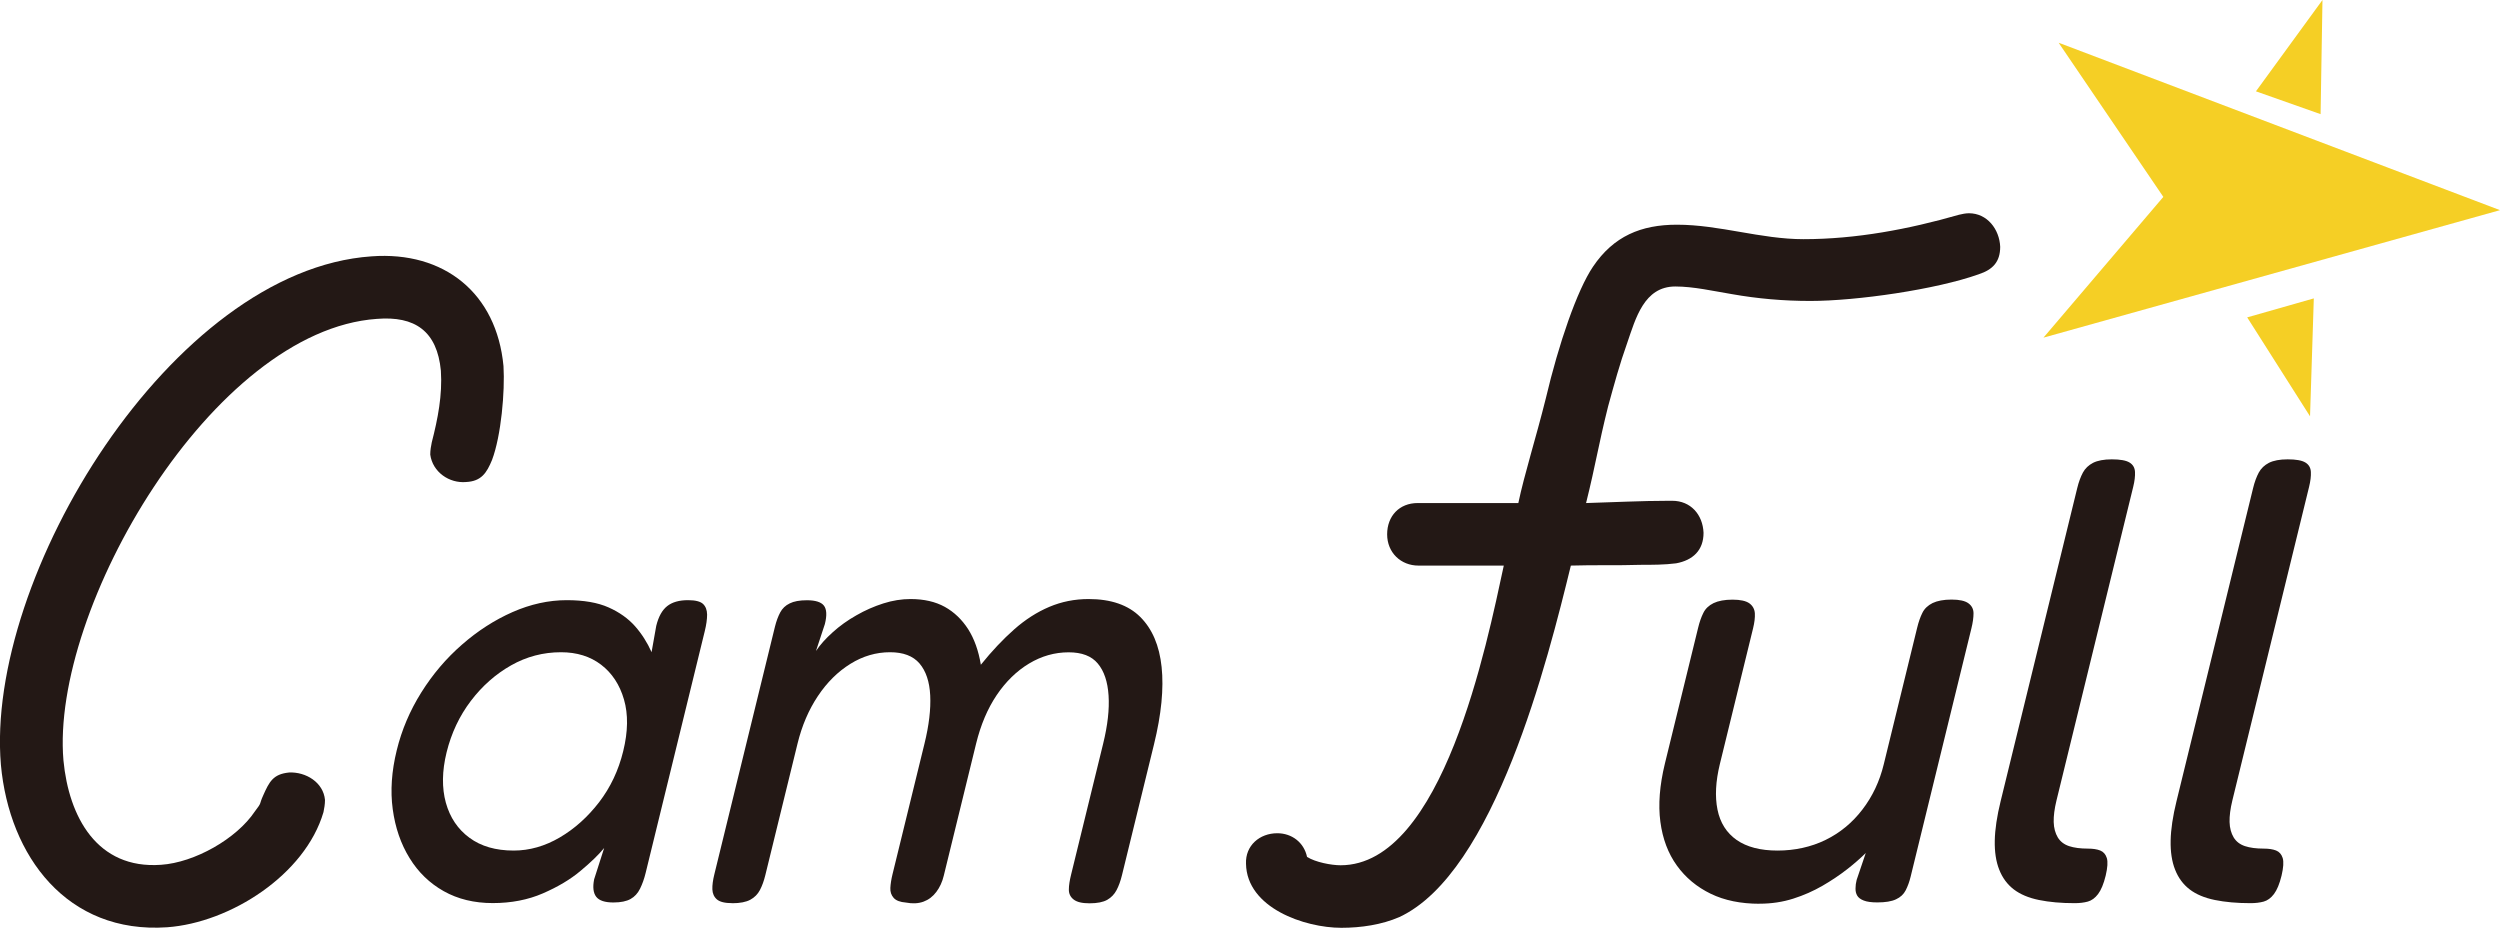
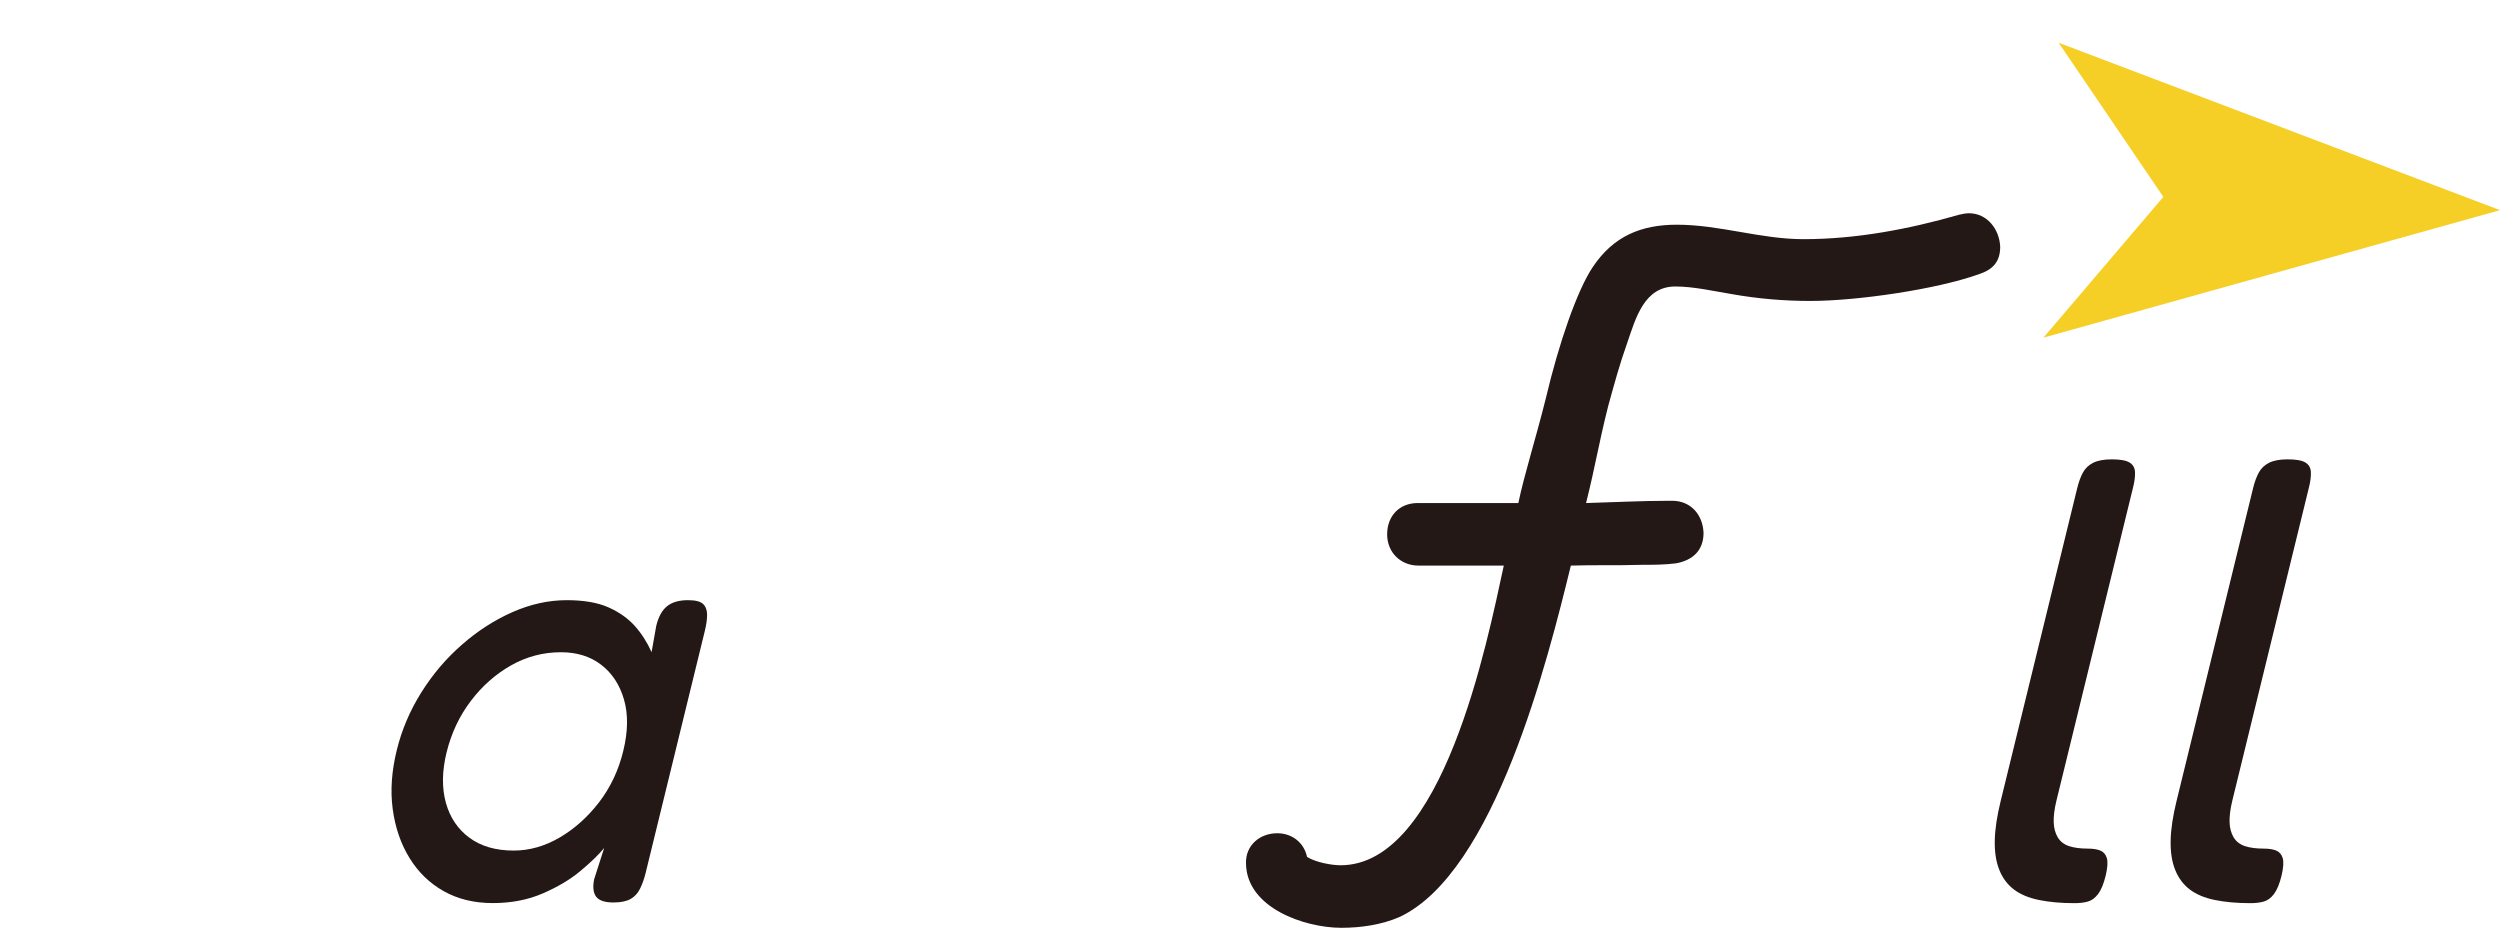
<svg xmlns="http://www.w3.org/2000/svg" id="_イヤー_2" viewBox="0 0 331.78 123.13">
  <defs>
    <style>.cls-1{fill:#f5cf25;}.cls-2{fill:#231815;}</style>
  </defs>
  <g id="_イヤー_2-2">
    <g>
      <g>
        <polyline class="cls-1" points="273.21 5.68 273.47 5.77 331.78 27.89 271.19 44.81 287.1 26.13" />
-         <polygon class="cls-1" points="308.22 0 299.39 12.12 307.97 15.15 308.22 0" />
-         <polygon class="cls-1" points="307.07 39.6 298.23 42.12 306.57 55.25 307.07 39.6" />
      </g>
      <g>
        <g>
-           <path class="cls-2" d="M233.52,119.94c-2.49,0-4.66-.44-6.49-1.33-1.83-.89-3.33-2.13-4.49-3.74-1.16-1.61-1.89-3.54-2.19-5.81-.3-2.27-.1-4.84,.6-7.72l4.41-18.02c.19-.78,.42-1.44,.7-1.99,.27-.55,.72-.98,1.35-1.29,.63-.3,1.47-.46,2.52-.46s1.8,.17,2.25,.5c.44,.33,.68,.78,.71,1.33,.03,.55-.05,1.22-.24,1.99l-4.41,18.02c-.55,2.27-.66,4.28-.31,6.02,.35,1.74,1.2,3.09,2.54,4.03,1.35,.94,3.16,1.41,5.43,1.41s4.45-.47,6.37-1.41c1.92-.94,3.55-2.28,4.89-4.03,1.34-1.74,2.29-3.75,2.84-6.02l4.43-18.11c.19-.78,.42-1.44,.7-1.99,.27-.55,.73-.98,1.35-1.29,.63-.3,1.47-.46,2.52-.46s1.8,.17,2.24,.5c.45,.33,.67,.78,.67,1.33,0,.55-.09,1.22-.28,1.99l-8.07,32.97c-.16,.66-.38,1.26-.65,1.79-.27,.53-.7,.93-1.29,1.2-.59,.28-1.42,.41-2.47,.41-.78,0-1.38-.08-1.81-.25-.43-.17-.72-.39-.87-.66-.16-.28-.23-.59-.22-.96,0-.36,.05-.73,.15-1.12l1.21-3.57c-.73,.72-1.57,1.46-2.53,2.2-.96,.75-2.04,1.47-3.23,2.16-1.2,.69-2.48,1.26-3.87,1.7-1.38,.44-2.87,.67-4.48,.67Z" />
          <path class="cls-2" d="M275.31,119.86c-1.77,0-3.34-.14-4.71-.42-1.37-.28-2.49-.75-3.35-1.41-.86-.66-1.51-1.54-1.93-2.62-.43-1.08-.62-2.37-.59-3.86,.03-1.49,.29-3.24,.78-5.23l10.16-41.53c.2-.83,.46-1.52,.76-2.08,.3-.55,.75-.98,1.35-1.29,.6-.3,1.43-.46,2.48-.46,1.11,0,1.89,.14,2.35,.42,.46,.28,.7,.69,.73,1.25,.03,.55-.05,1.22-.24,1.99l-10.18,41.61c-.27,1.11-.39,2.06-.37,2.86,.02,.8,.21,1.48,.54,2.04,.33,.55,.84,.94,1.5,1.16,.66,.22,1.5,.33,2.49,.33,.66,0,1.21,.08,1.64,.25,.43,.17,.72,.5,.88,1,.15,.5,.1,1.27-.15,2.33-.27,1.11-.61,1.92-1.01,2.45s-.86,.86-1.36,1c-.51,.14-1.09,.21-1.76,.21Z" />
          <path class="cls-2" d="M298.65,119.86c-1.77,0-3.34-.14-4.71-.42-1.37-.28-2.49-.75-3.35-1.41-.86-.66-1.51-1.54-1.93-2.62-.43-1.08-.62-2.37-.59-3.86,.03-1.49,.29-3.24,.78-5.23l10.16-41.53c.2-.83,.46-1.52,.76-2.08,.3-.55,.75-.98,1.35-1.29,.6-.3,1.43-.46,2.48-.46,1.11,0,1.89,.14,2.35,.42,.46,.28,.7,.69,.73,1.25,.03,.55-.05,1.22-.24,1.99l-10.18,41.61c-.27,1.11-.39,2.06-.37,2.86,.02,.8,.21,1.48,.54,2.04,.33,.55,.84,.94,1.5,1.16,.66,.22,1.5,.33,2.49,.33,.66,0,1.21,.08,1.64,.25,.43,.17,.72,.5,.88,1,.15,.5,.1,1.27-.15,2.33-.27,1.11-.61,1.92-1.01,2.45s-.86,.86-1.36,1c-.51,.14-1.09,.21-1.76,.21Z" />
        </g>
        <g>
          <path class="cls-2" d="M81.41,119.77c-1.13,0-1.89-.25-2.28-.75-.39-.5-.49-1.27-.28-2.33l1.33-4.15c-.73,.89-1.77,1.9-3.13,3.03-1.35,1.14-3.02,2.13-5,2.99-1.98,.86-4.2,1.29-6.66,1.29s-4.63-.53-6.5-1.58c-1.87-1.05-3.39-2.52-4.54-4.4-1.16-1.88-1.9-4.04-2.23-6.48-.33-2.44-.15-5.04,.53-7.81,.66-2.71,1.75-5.27,3.26-7.68,1.51-2.41,3.31-4.53,5.4-6.35,2.09-1.83,4.33-3.27,6.71-4.32,2.39-1.05,4.79-1.58,7.2-1.58,2.26,0,4.1,.32,5.54,.96,1.44,.64,2.6,1.47,3.51,2.49,.9,1.02,1.63,2.17,2.2,3.45l.62-3.49c.3-1.22,.78-2.09,1.45-2.62,.67-.53,1.59-.79,2.77-.79,.97,0,1.64,.17,1.99,.5,.35,.33,.53,.8,.54,1.41,0,.61-.1,1.36-.32,2.24l-7.84,32.06c-.19,.78-.44,1.47-.74,2.08-.3,.61-.72,1.07-1.26,1.37s-1.29,.46-2.27,.46Zm-13.24-6.89c2.1,0,4.14-.58,6.12-1.74,1.98-1.16,3.72-2.73,5.23-4.69,1.5-1.96,2.57-4.22,3.19-6.77,.64-2.6,.67-4.89,.1-6.85-.57-1.96-1.58-3.5-3.03-4.61-1.45-1.11-3.23-1.66-5.33-1.66-2.36,0-4.57,.58-6.62,1.74-2.05,1.16-3.84,2.74-5.35,4.73-1.51,1.99-2.58,4.26-3.21,6.81-.61,2.49-.64,4.72-.1,6.69,.55,1.97,1.59,3.52,3.13,4.65,1.54,1.14,3.5,1.7,5.86,1.7Z" />
-           <path class="cls-2" d="M97.17,119.86c-.97,0-1.65-.17-2.03-.5-.38-.33-.58-.78-.6-1.33-.02-.55,.07-1.22,.26-1.99l8.05-32.89c.18-.72,.41-1.34,.69-1.87,.28-.53,.7-.93,1.26-1.2,.55-.28,1.32-.42,2.29-.42,1.13,0,1.88,.24,2.25,.71,.37,.47,.42,1.29,.13,2.45l-1.18,3.57c.56-.83,1.3-1.66,2.23-2.49,.92-.83,1.96-1.58,3.13-2.24,1.16-.67,2.36-1.19,3.58-1.58s2.43-.58,3.6-.58c1.8,0,3.31,.35,4.56,1.04,1.24,.69,2.27,1.68,3.09,2.95,.81,1.27,1.38,2.85,1.69,4.73,1.47-1.83,2.95-3.39,4.42-4.69,1.47-1.3,3.03-2.3,4.66-2.99,1.63-.69,3.37-1.04,5.22-1.04,2.97,0,5.26,.79,6.85,2.37,1.59,1.58,2.54,3.79,2.84,6.65,.3,2.85-.03,6.27-1.01,10.26l-4.25,17.36c-.19,.78-.43,1.44-.72,1.99-.29,.55-.7,.98-1.24,1.29-.54,.3-1.32,.46-2.34,.46s-1.68-.17-2.11-.5c-.43-.33-.65-.78-.64-1.33,0-.55,.11-1.22,.3-1.99l4.25-17.36c.6-2.44,.84-4.57,.72-6.4-.12-1.83-.59-3.24-1.43-4.24-.83-1-2.12-1.49-3.87-1.49-1.85,0-3.6,.5-5.25,1.49s-3.09,2.4-4.3,4.19c-1.21,1.8-2.12,3.95-2.73,6.44l-4.29,17.52c-.2,.83-.53,1.55-.99,2.16-.46,.61-1.02,1.04-1.7,1.29-.68,.25-1.46,.29-2.34,.12-.76-.06-1.3-.26-1.62-.62-.32-.36-.47-.8-.44-1.33,.03-.53,.12-1.12,.28-1.78l4.25-17.36c.6-2.44,.85-4.57,.76-6.4-.09-1.83-.57-3.24-1.42-4.24-.86-1-2.16-1.49-3.91-1.49-1.85,0-3.6,.51-5.26,1.54-1.66,1.03-3.1,2.45-4.32,4.28-1.22,1.83-2.12,3.93-2.7,6.31l-4.27,17.44c-.19,.78-.43,1.44-.72,1.99-.29,.55-.71,.98-1.28,1.29-.56,.3-1.36,.46-2.38,.46Z" />
        </g>
-         <path class="cls-2" d="M65.3,61.04c-.71,1.72-1.42,2.83-3.44,2.93-2.23,.2-4.45-1.32-4.76-3.64,0-.61,.1-1.11,.2-1.62,.81-3.14,1.42-6.27,1.21-9.51-.5-5.26-3.44-7.29-8.5-6.88-21.76,1.52-43.31,38.45-41.59,58.59,.71,7.49,4.45,14.47,12.95,13.86,4.45-.3,10.02-3.44,12.45-7.08,1.01-1.32,.51-.81,1.11-2.13,.81-1.82,1.32-2.83,3.44-3.04,2.23-.1,4.55,1.32,4.76,3.64,0,.61-.1,1.11-.2,1.62-2.43,8.3-12.35,14.67-20.75,15.28-13.26,.91-20.95-9.41-22.06-21.56C-2,76.62,22.8,35.84,49.31,34.02c9.61-.71,16.6,4.86,17.51,14.57,.2,3.34-.3,9.21-1.52,12.45Z" />
        <path class="cls-2" d="M262.6,36.4c-5.67,2.02-16.19,3.54-22.36,3.54-3.54,0-6.98-.3-10.42-.91-2.43-.4-5.06-1.01-7.49-1.01-4.15,0-5.26,4.25-6.38,7.49-1.01,2.83-1.72,5.46-2.53,8.4-1.32,5.26-1.62,7.59-2.93,12.85,3.64-.1,7.29-.3,10.93-.3h.51c2.43,0,4.05,1.82,4.15,4.25,0,2.33-1.42,3.64-3.64,4.05-1.52,.2-3.24,.2-4.76,.2-3.04,.1-6.07,0-9.21,.1-3.04,12.45-10.12,40.78-22.77,46.65-2.33,1.01-5.06,1.42-7.69,1.42-4.86,0-12.55-2.63-12.65-8.5-.1-2.43,1.82-4.05,4.15-4.05,1.92,0,3.54,1.21,3.95,3.14,1.11,.71,3.24,1.11,4.45,1.11,13.56,0,19.43-29.45,21.66-39.77h-11.33c-2.33,0-4.15-1.72-4.15-4.15s1.62-4.15,4.05-4.15h13.36c.81-3.85,2.33-8.6,3.64-13.86,1.72-7.29,4.15-14.37,6.27-17.51,2.73-4.05,6.38-5.57,11.13-5.57,5.67,0,11.13,1.92,16.8,1.92,6.98,0,13.96-1.32,20.64-3.24,.4-.1,.91-.2,1.32-.2,2.43,0,4.05,2.13,4.15,4.45,0,2.02-1.01,3.04-2.83,3.64Z" />
      </g>
    </g>
  </g>
</svg>